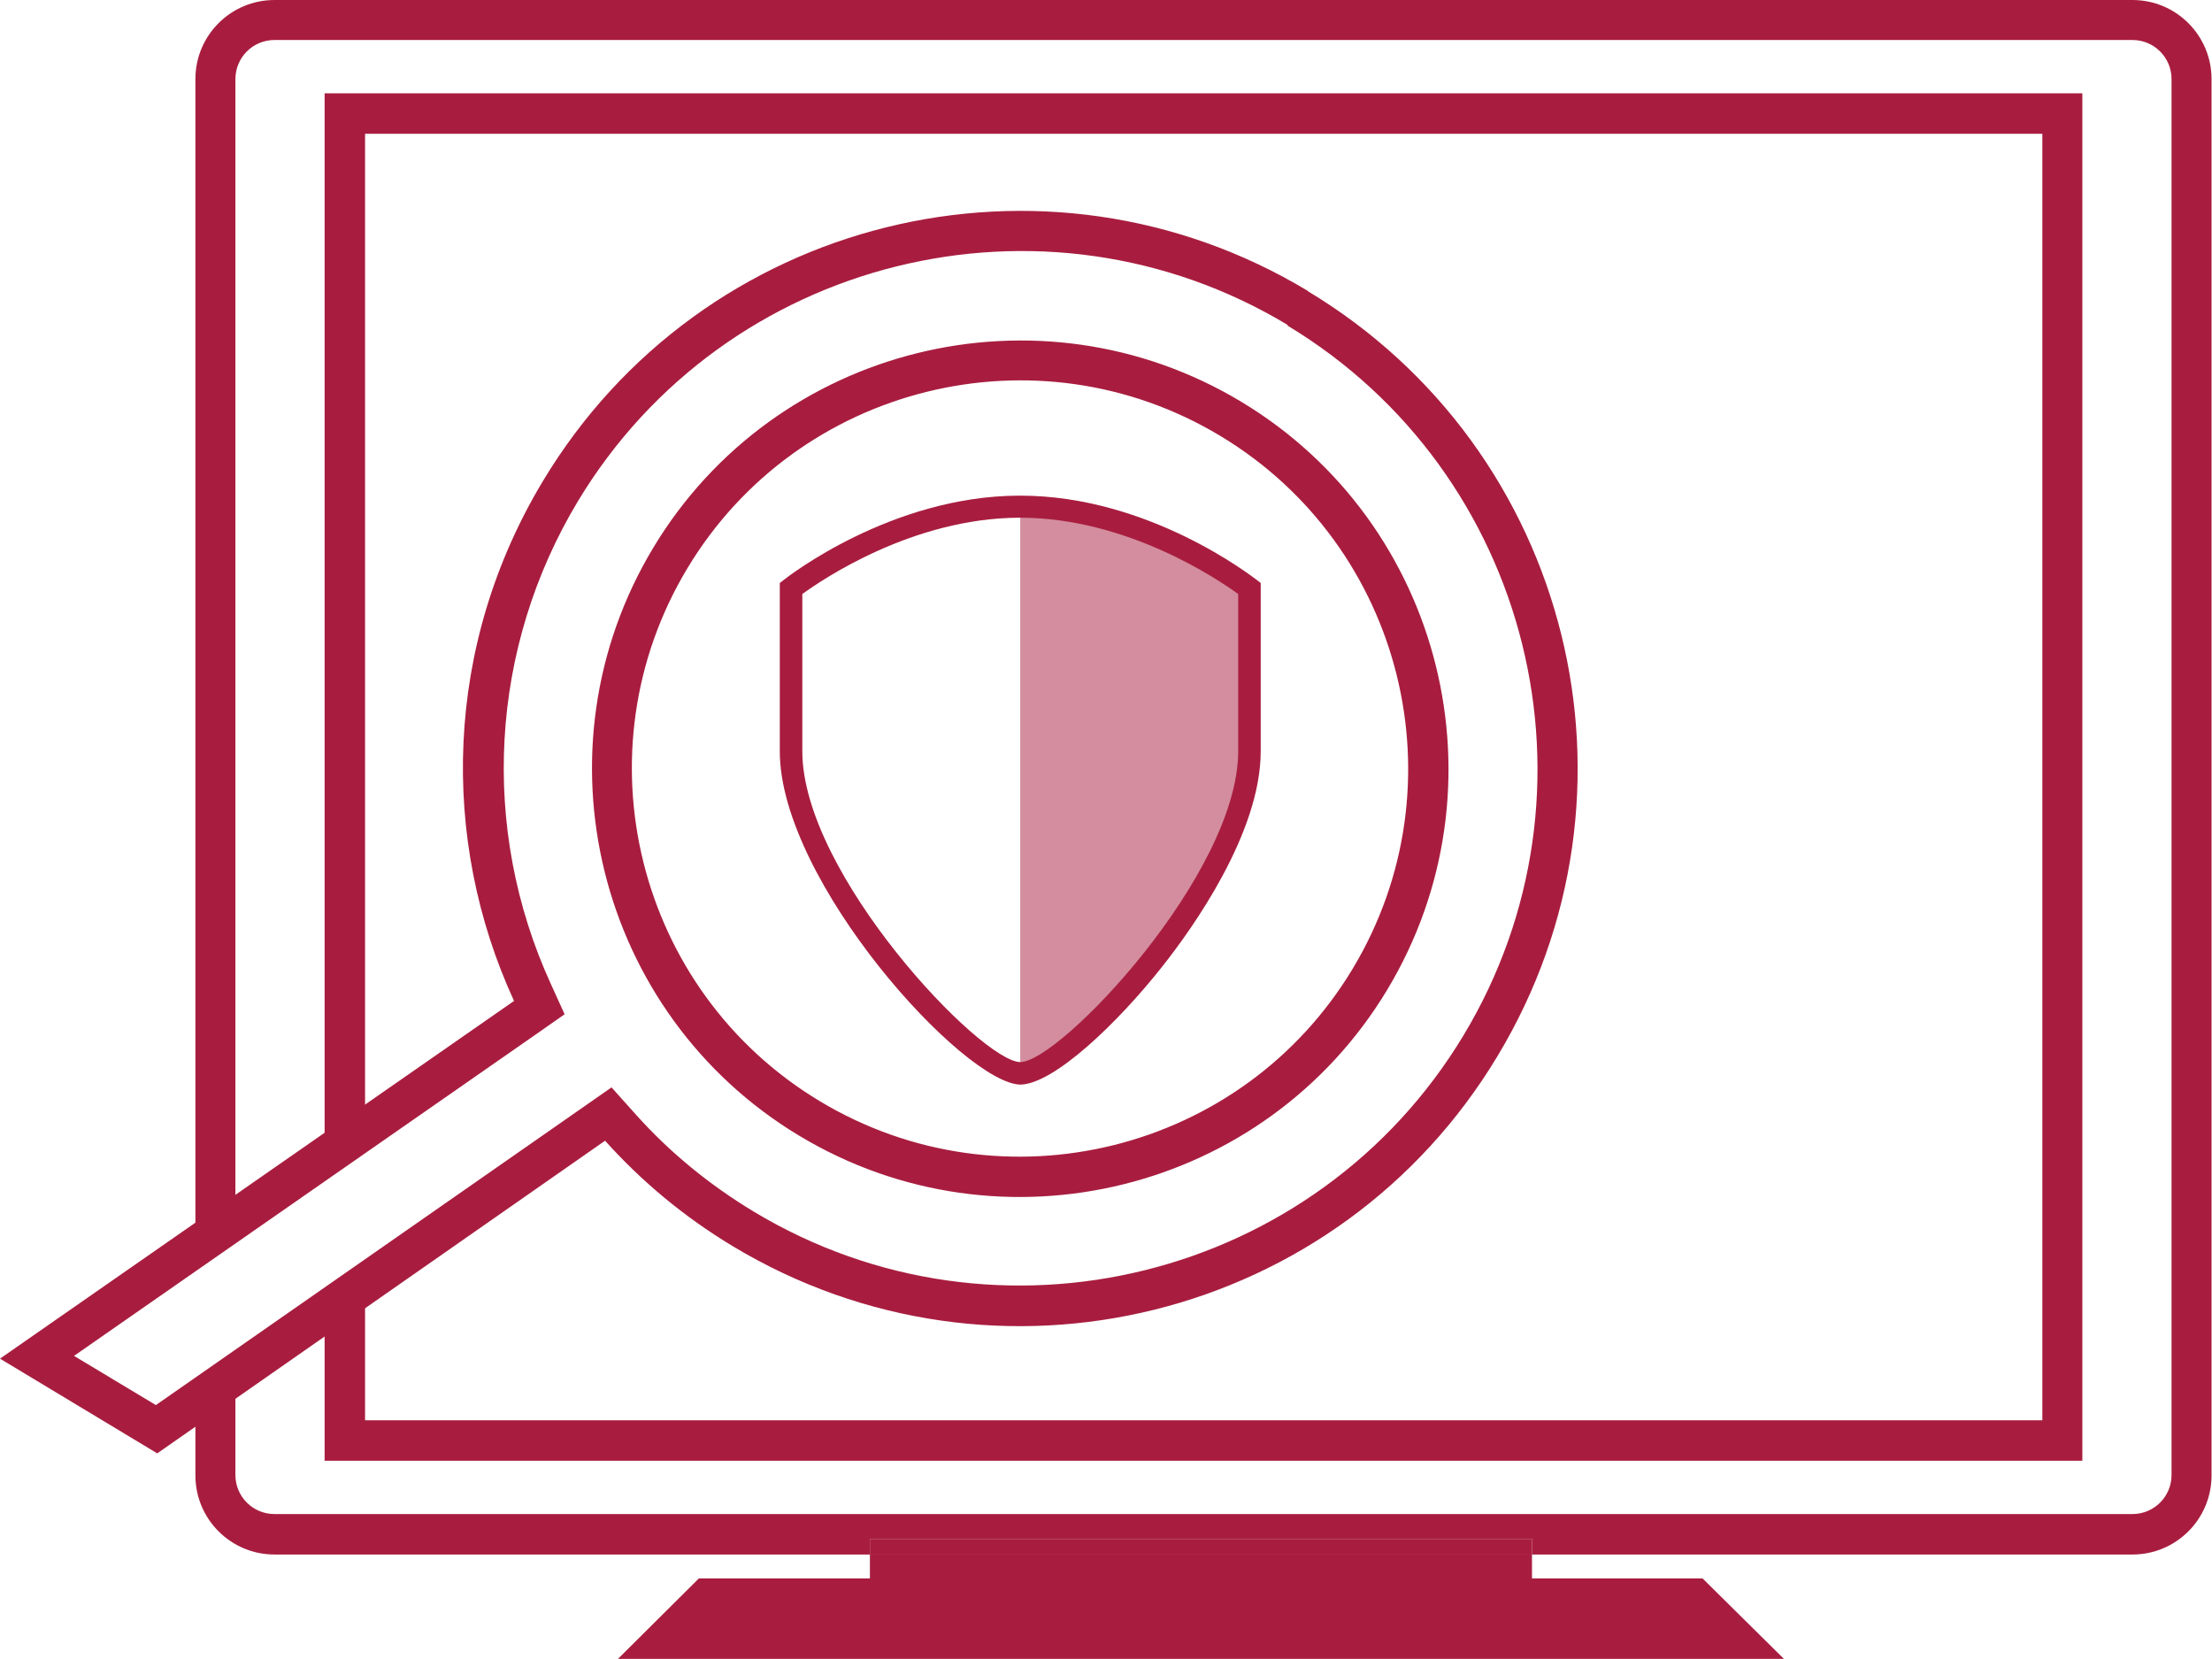
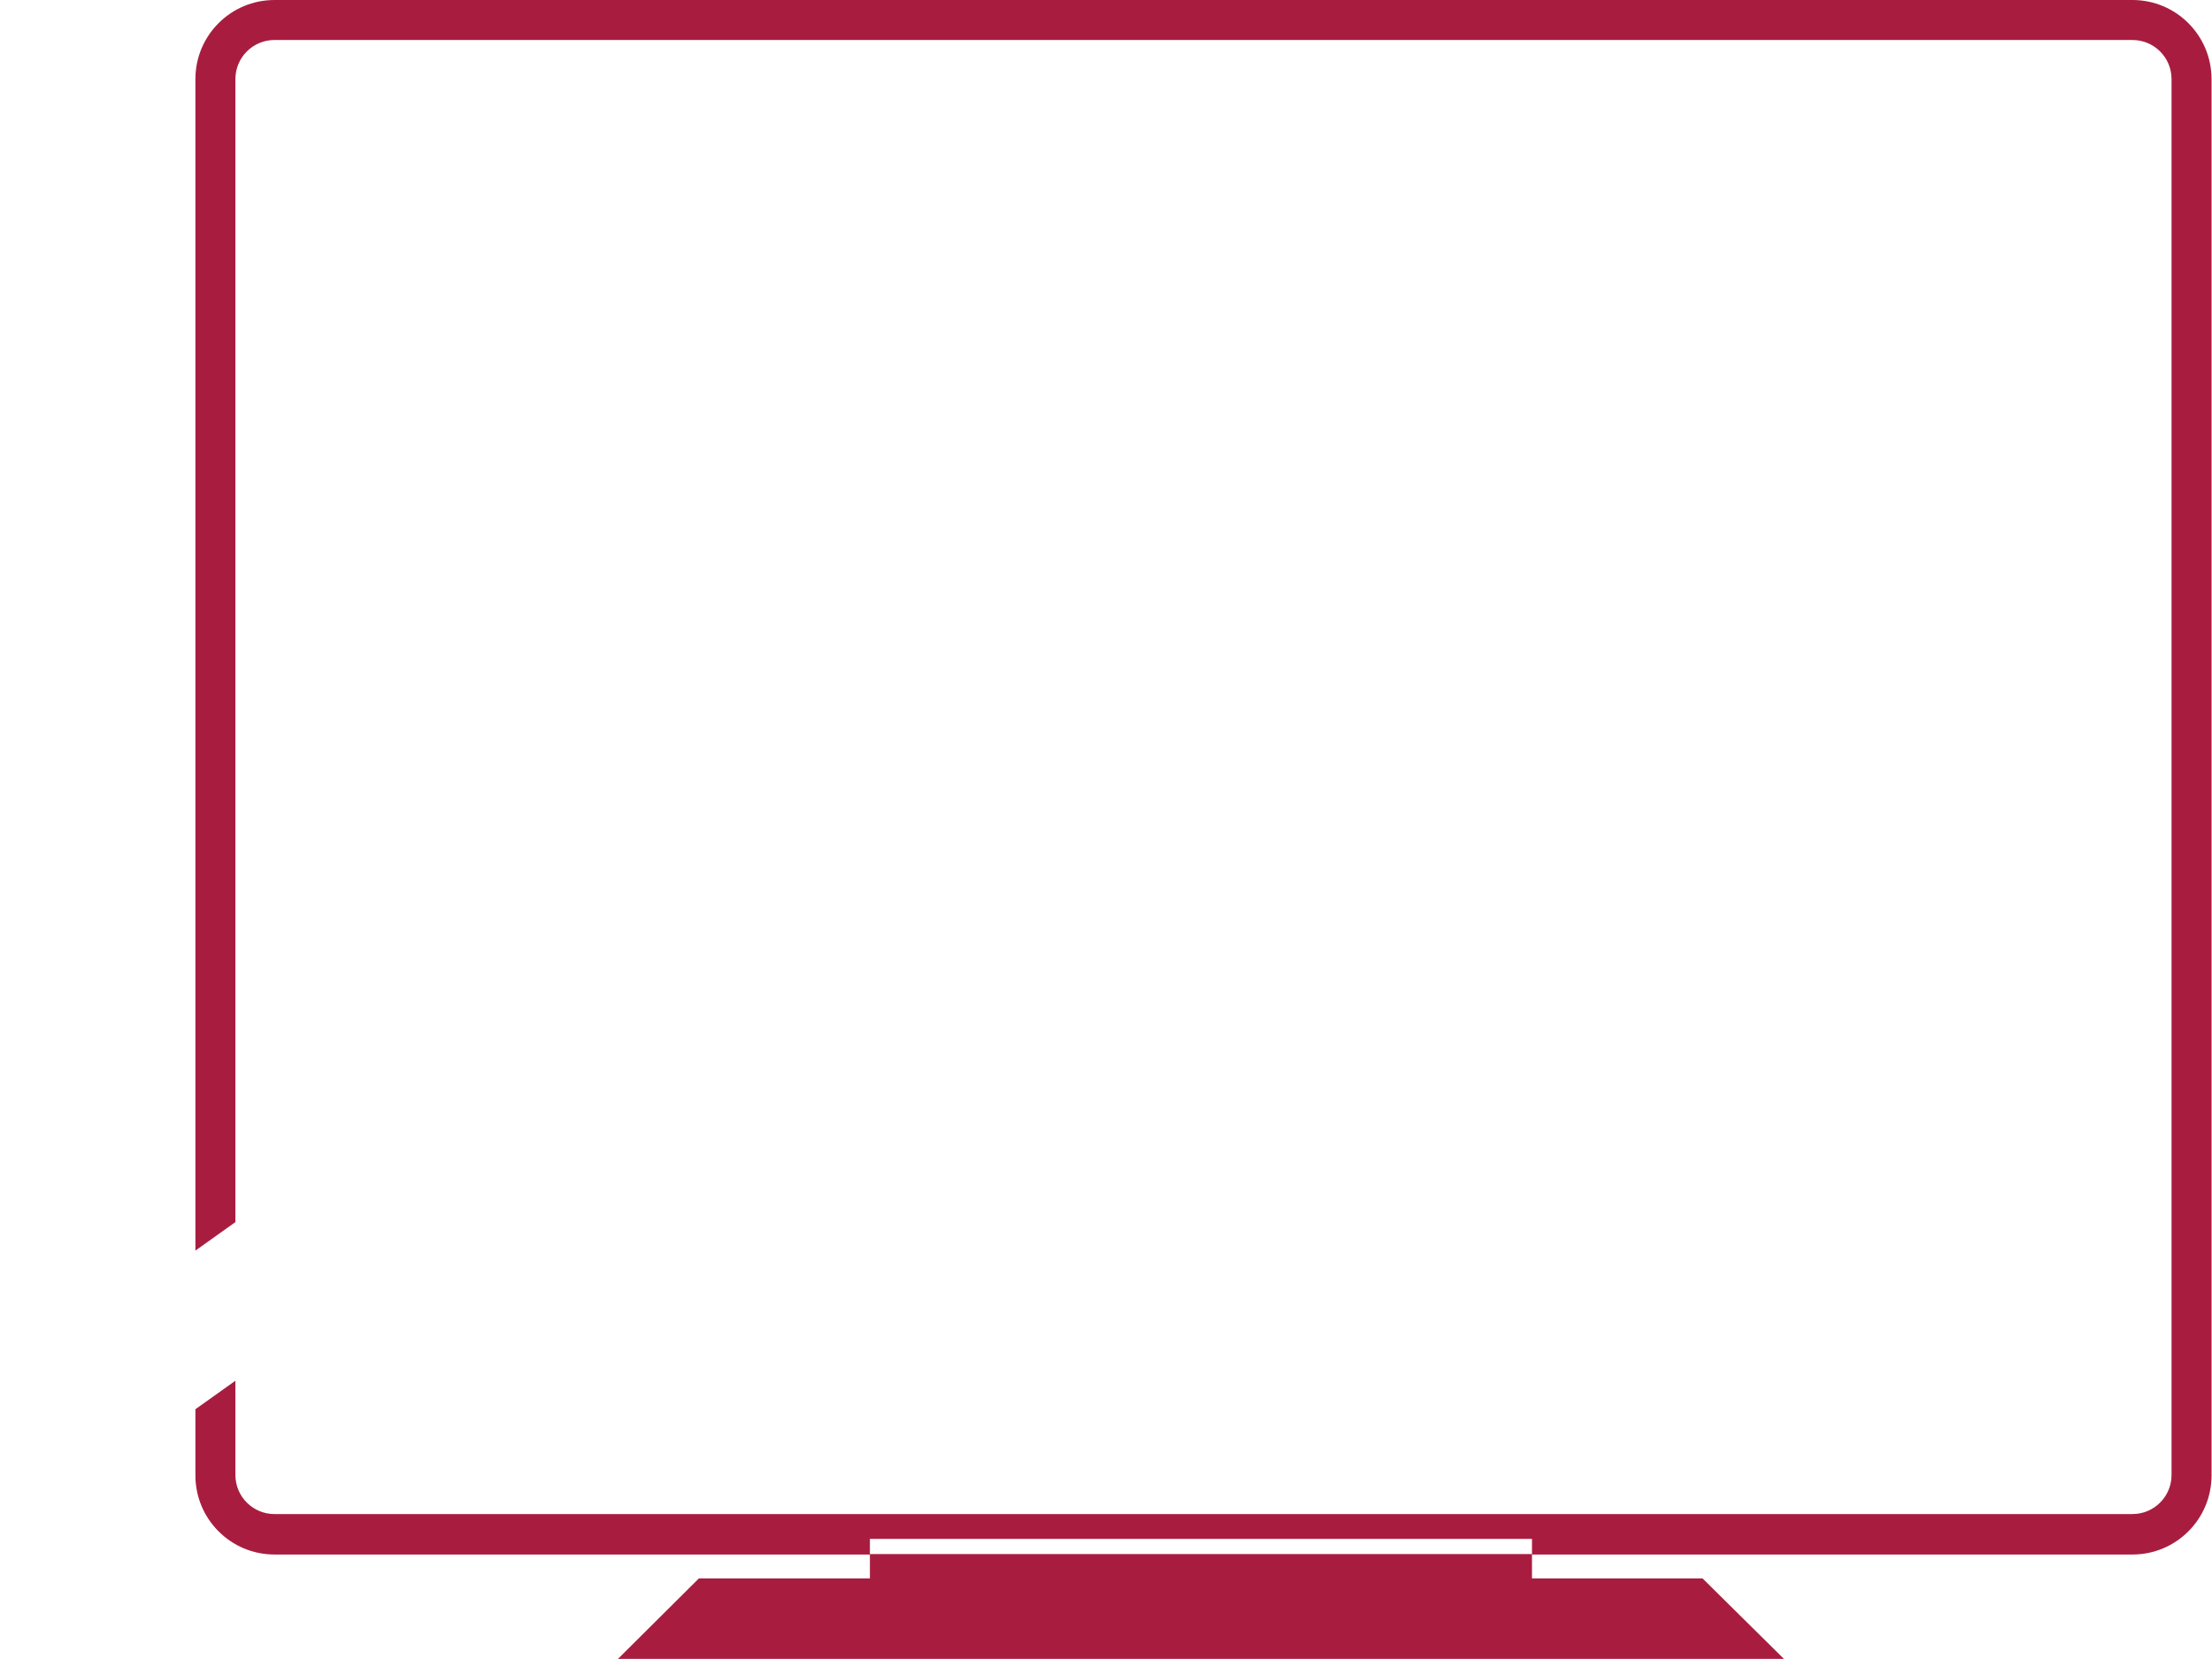
<svg xmlns="http://www.w3.org/2000/svg" id="Layer_2" data-name="Layer 2" viewBox="0 0 48.11 36.08">
  <defs>
    <style>
      .cls-1 {
        opacity: .5;
      }

      .cls-1, .cls-2 {
        fill: #a81d3f;
      }
    </style>
  </defs>
  <g id="Layer_1-2" data-name="Layer 1">
    <g>
      <g>
-         <path class="cls-1" d="M22.19,23.34h0s0,0,0,0,0,0,0,0h0c1.09-.01,4.98-4.26,4.98-7v-3.54s-2.24-1.78-4.98-1.78h0s0,0,0,0,0,0,0,0h0" />
-         <path class="cls-2" d="M22.2,23.59c-1.23-.01-5.24-4.42-5.24-7.25v-3.66l.09-.07c.09-.07,2.33-1.82,5.11-1.83h.03s0,0,0,0c2.8,0,5.04,1.76,5.14,1.83l.09.07v3.66c0,1.78-1.49,3.86-2.14,4.68-.97,1.23-2.36,2.56-3.09,2.57ZM17.45,12.92v3.42c0,2.67,3.88,6.75,4.74,6.76.86,0,4.74-4.09,4.74-6.76v-3.42c-.44-.32-2.42-1.66-4.74-1.66h-.03c-2.31.01-4.27,1.34-4.71,1.66Z" />
-       </g>
-       <path class="cls-2" d="M28,7.08c5.31,3.2,7.03,10.13,3.83,15.44-3.2,5.31-10.13,7.03-15.44,3.83-.96-.58-1.83-1.29-2.57-2.12l-.52-.58-.63.44-9.28,6.47-1.78-1.07,10.07-7.01.6-.42-.3-.66c-1.55-3.39-1.33-7.31.59-10.5,3.2-5.31,10.13-7.03,15.44-3.83M17.38,24.7c4.4,2.65,10.14,1.23,12.79-3.17,2.65-4.4,1.23-10.14-3.17-12.79s-10.14-1.23-12.79,3.17c-2.65,4.4-1.23,10.14,3.17,12.79M28.45,6.33c-5.74-3.46-13.19-1.61-16.64,4.13-2.15,3.57-2.25,7.79-.63,11.31L0,29.55l3.42,2.06,9.74-6.8c.79.88,1.71,1.65,2.77,2.29,5.74,3.46,13.19,1.61,16.64-4.13,3.46-5.74,1.61-13.19-4.13-16.64h0ZM17.83,23.95c-3.99-2.4-5.28-7.6-2.88-11.59,2.4-3.99,7.6-5.28,11.59-2.88s5.28,7.6,2.88,11.59c-2.4,3.99-7.6,5.28-11.59,2.88h0Z" />
+         </g>
      <g>
        <path class="cls-2" d="M46.38,0H5.97c-.95,0-1.72.77-1.72,1.72v25.48l.87-.62V1.72c0-.47.38-.85.85-.85h40.41c.47,0,.85.38.85.85v30.36c0,.47-.38.85-.85.85H5.97c-.47,0-.85-.38-.85-.85v-2.05l-.87.62v1.44c0,.95.77,1.72,1.72,1.72h12.95v-.34h14.4v.34h13.06c.95,0,1.72-.77,1.72-1.72V1.72c0-.95-.77-1.72-1.72-1.72Z" />
-         <polygon class="cls-2" points="45.29 31.77 45.29 2.03 7.06 2.03 7.06 25.22 7.94 24.6 7.94 2.91 44.42 2.91 44.42 30.89 7.94 30.89 7.94 28.04 7.06 28.66 7.06 31.77 45.29 31.77" />
        <polygon class="cls-2" points="18.92 34.33 15.2 34.33 13.44 36.08 38.8 36.08 37.03 34.33 33.32 34.33 33.32 33.8 18.92 33.8 18.92 34.33" />
-         <rect class="cls-2" x="18.92" y="33.47" width="14.4" height=".34" />
      </g>
    </g>
  </g>
</svg>